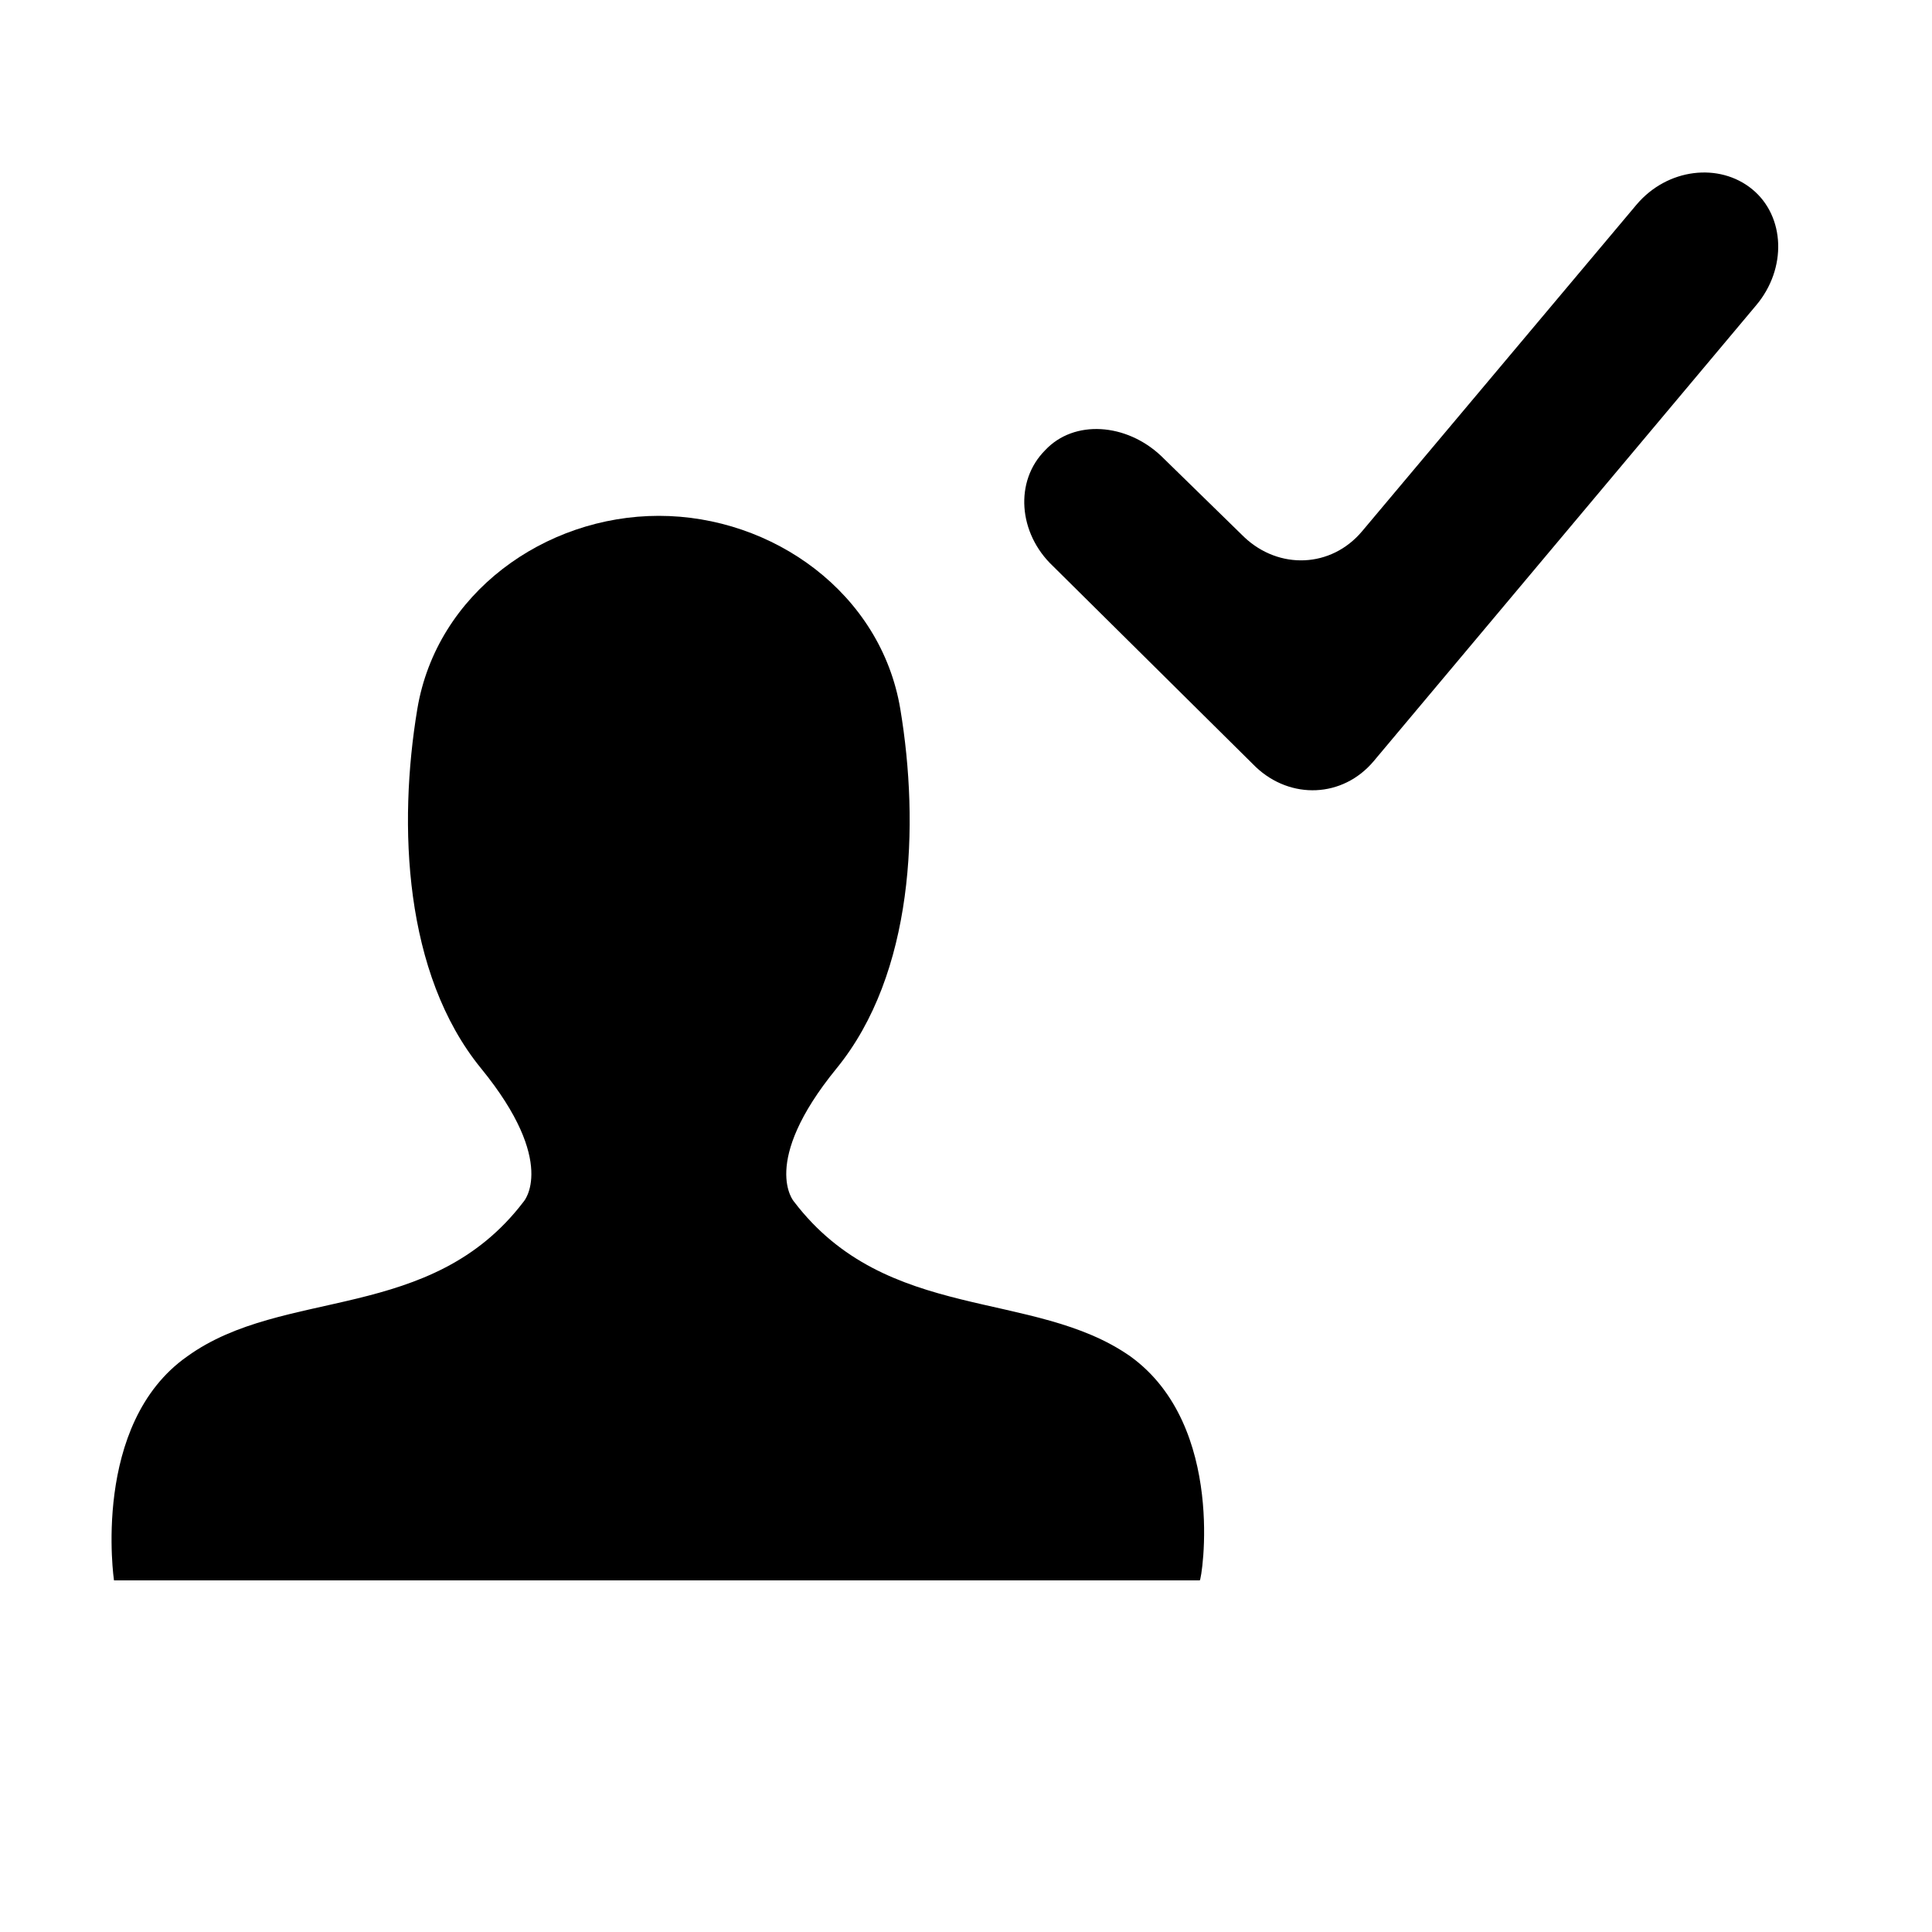
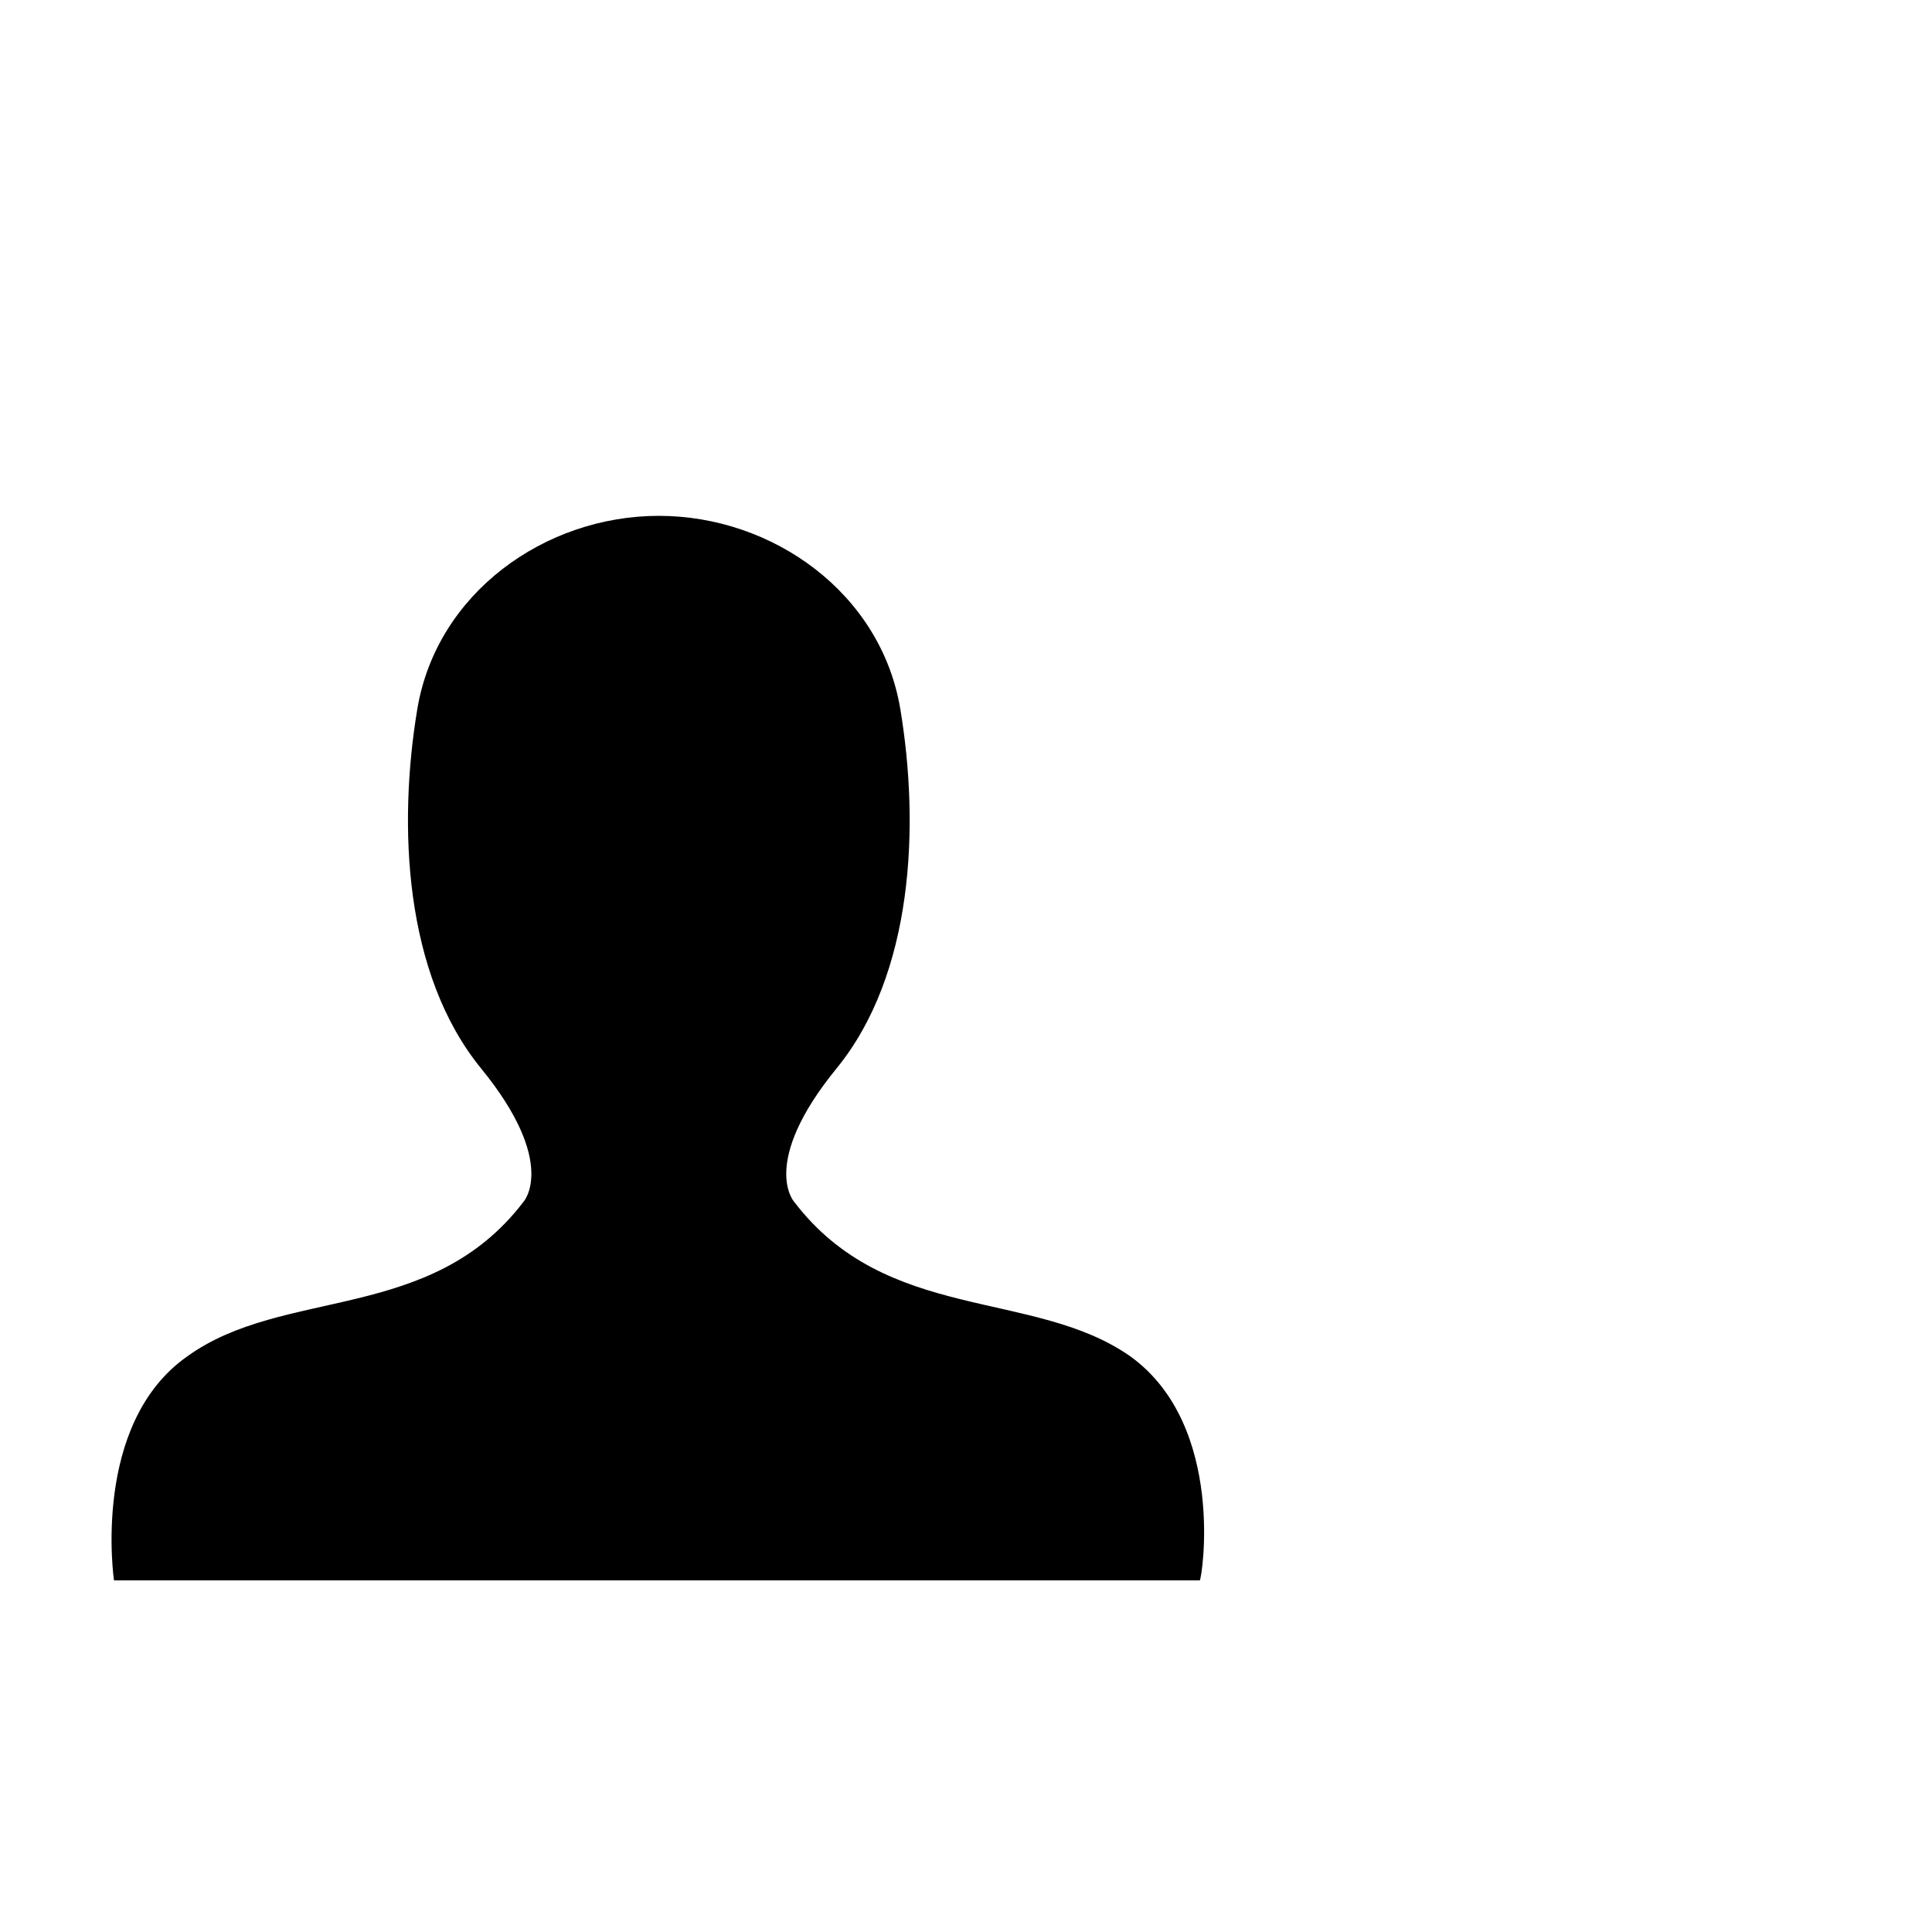
<svg xmlns="http://www.w3.org/2000/svg" version="1.1" id="_1" x="0px" y="0px" viewBox="0 0 100 100" style="enable-background:new 0 0 100 100;" xml:space="preserve">
  <g>
-     <path d="M90.7,9.8c-1.7-1.4-4.4-1.1-6,0.8L70.5,27.5c-1.6,1.9-4.3,2-6.1,0.3l-4.3-4.2c-1.8-1.7-4.5-1.9-6-0.3   c-1.6,1.6-1.4,4.3,0.4,6L65,39.7c1.8,1.7,4.5,1.6,6.1-0.3l19.8-23.6C92.5,13.9,92.4,11.2,90.7,9.8z" />
    <path d="M58.5,70.2c-5-3.5-12.6-1.7-17.4-8c0,0-1.8-2,2.2-6.9c4-4.9,4.3-12.6,3.3-18.6s-6.6-10-12.5-10c-5.9,0-11.5,4-12.5,10   s-0.7,13.7,3.3,18.6c4,4.9,2.2,6.9,2.2,6.9c-4.8,6.3-12.4,4.4-17.4,8c-5,3.5-3.8,11.6-3.8,11.6H34h28.1   C62.2,81.8,63.5,73.8,58.5,70.2z" />
  </g>
</svg>